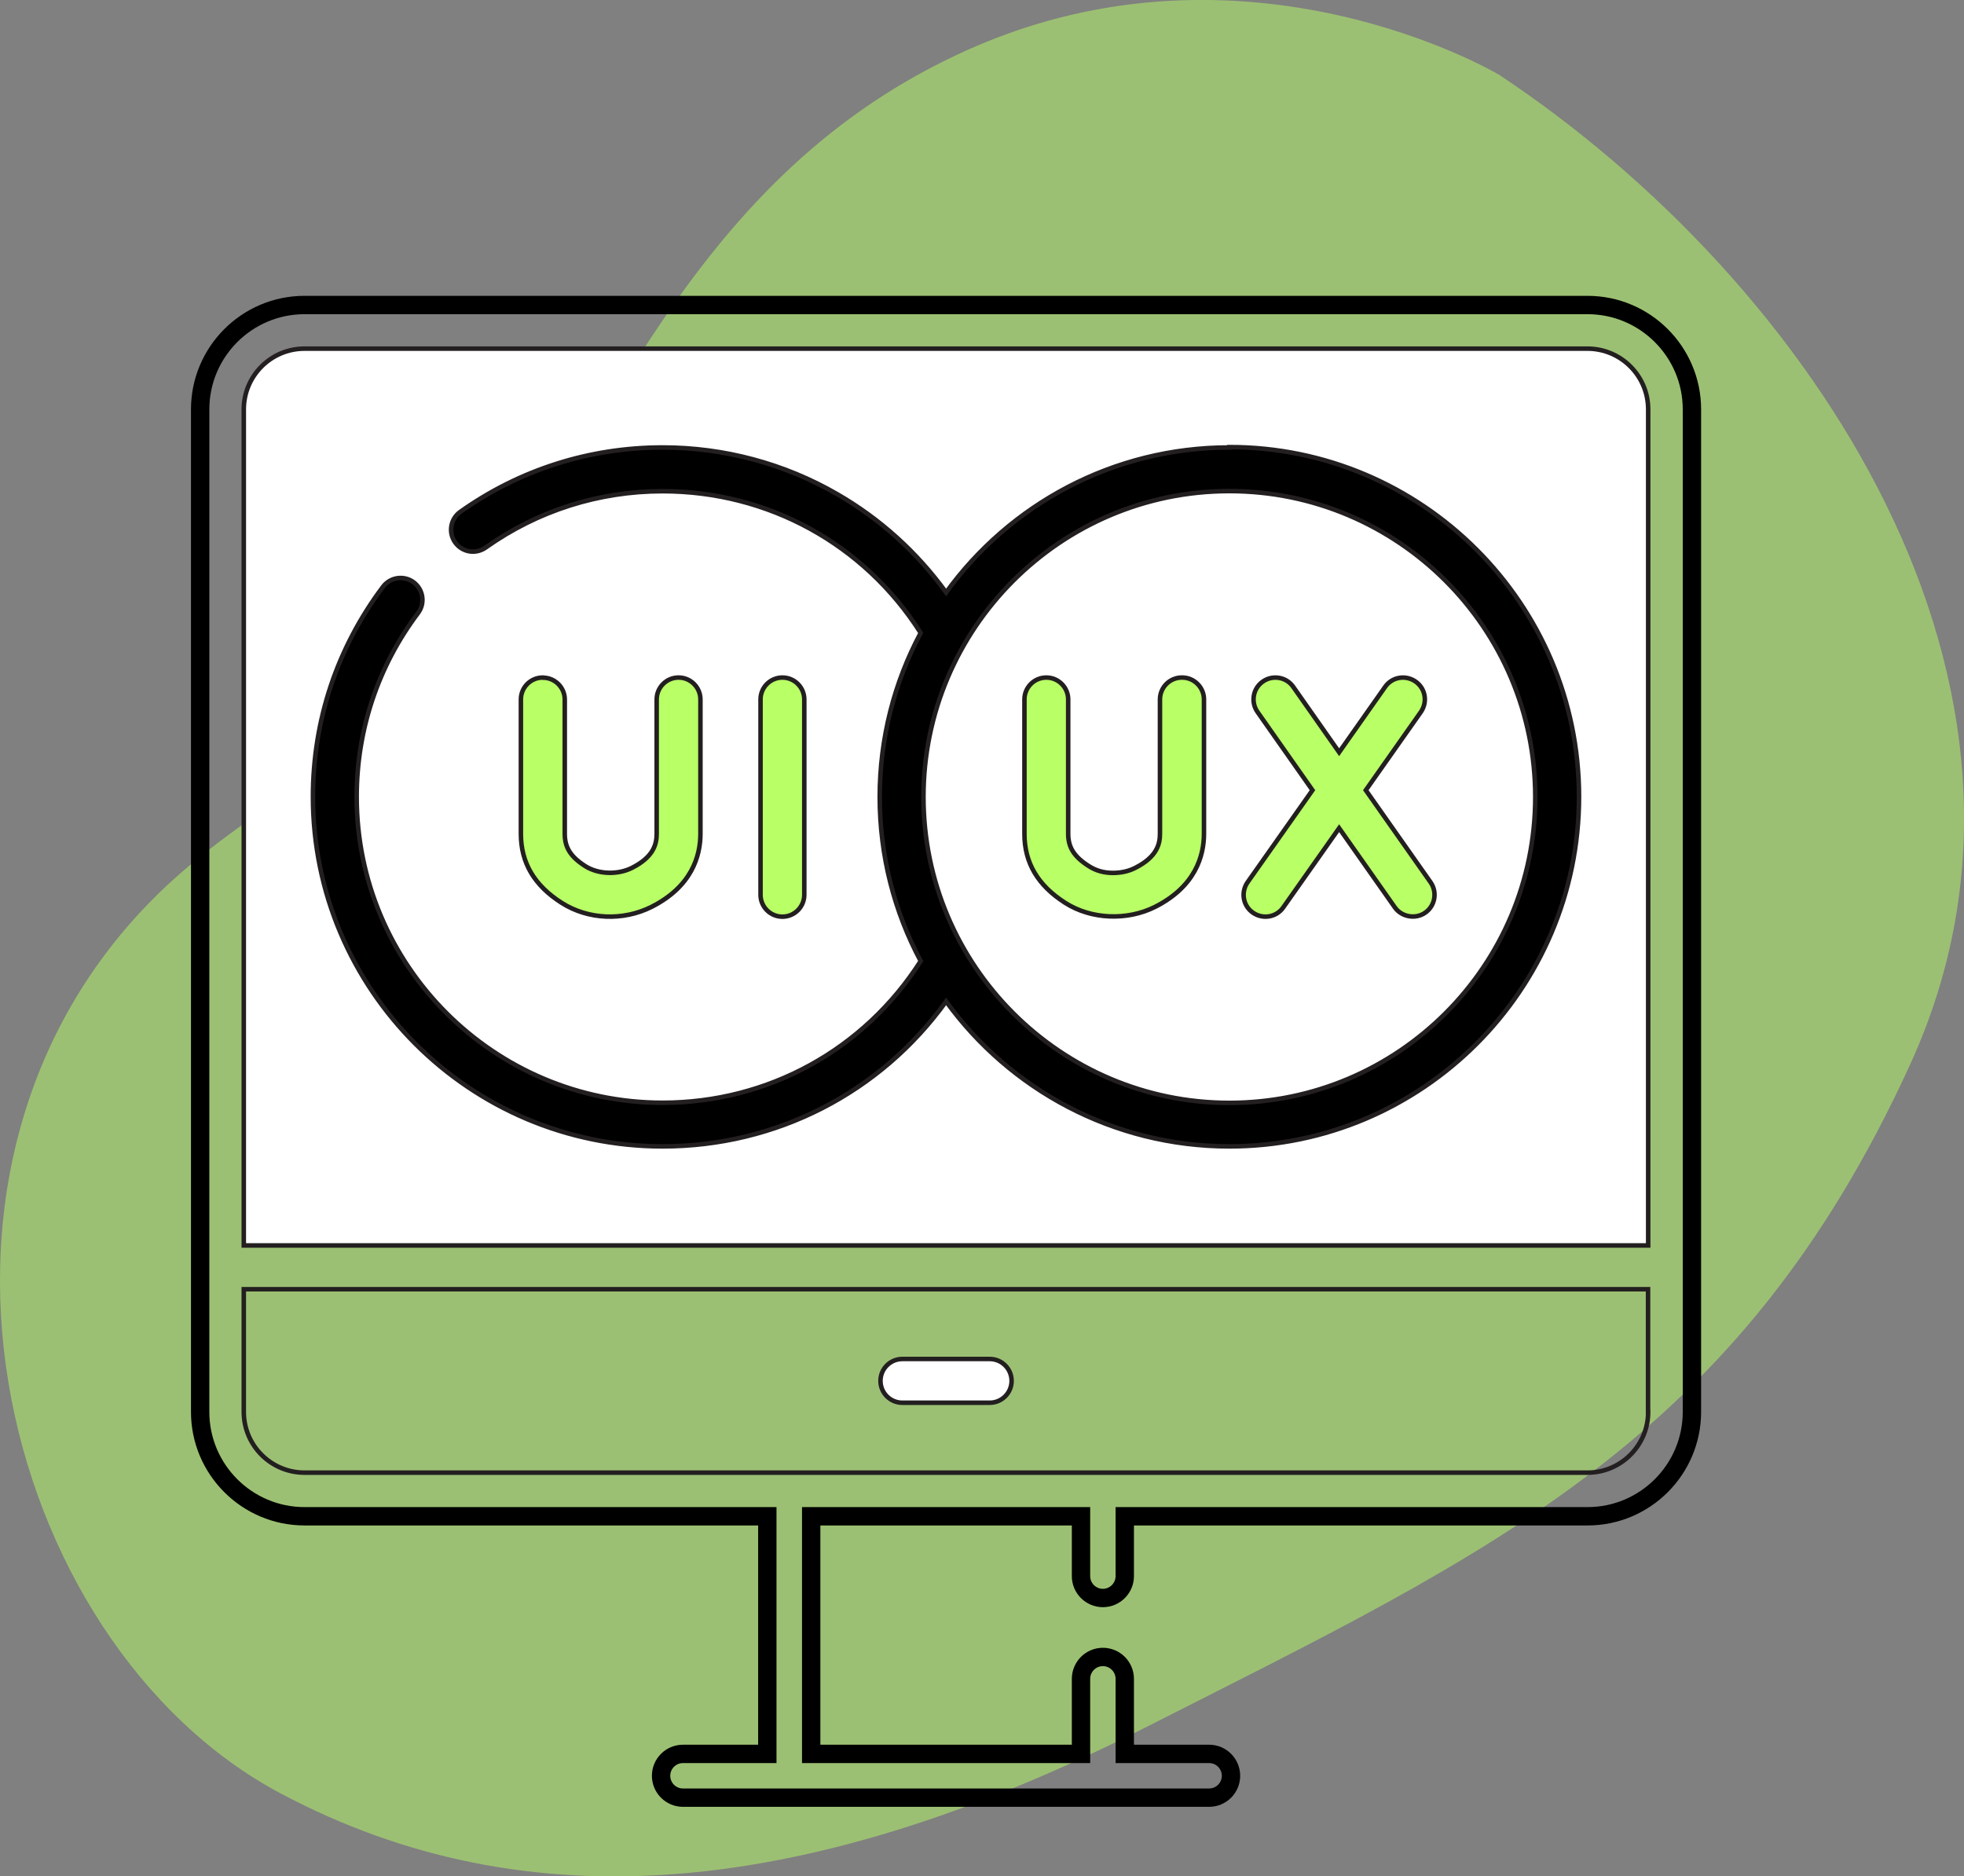
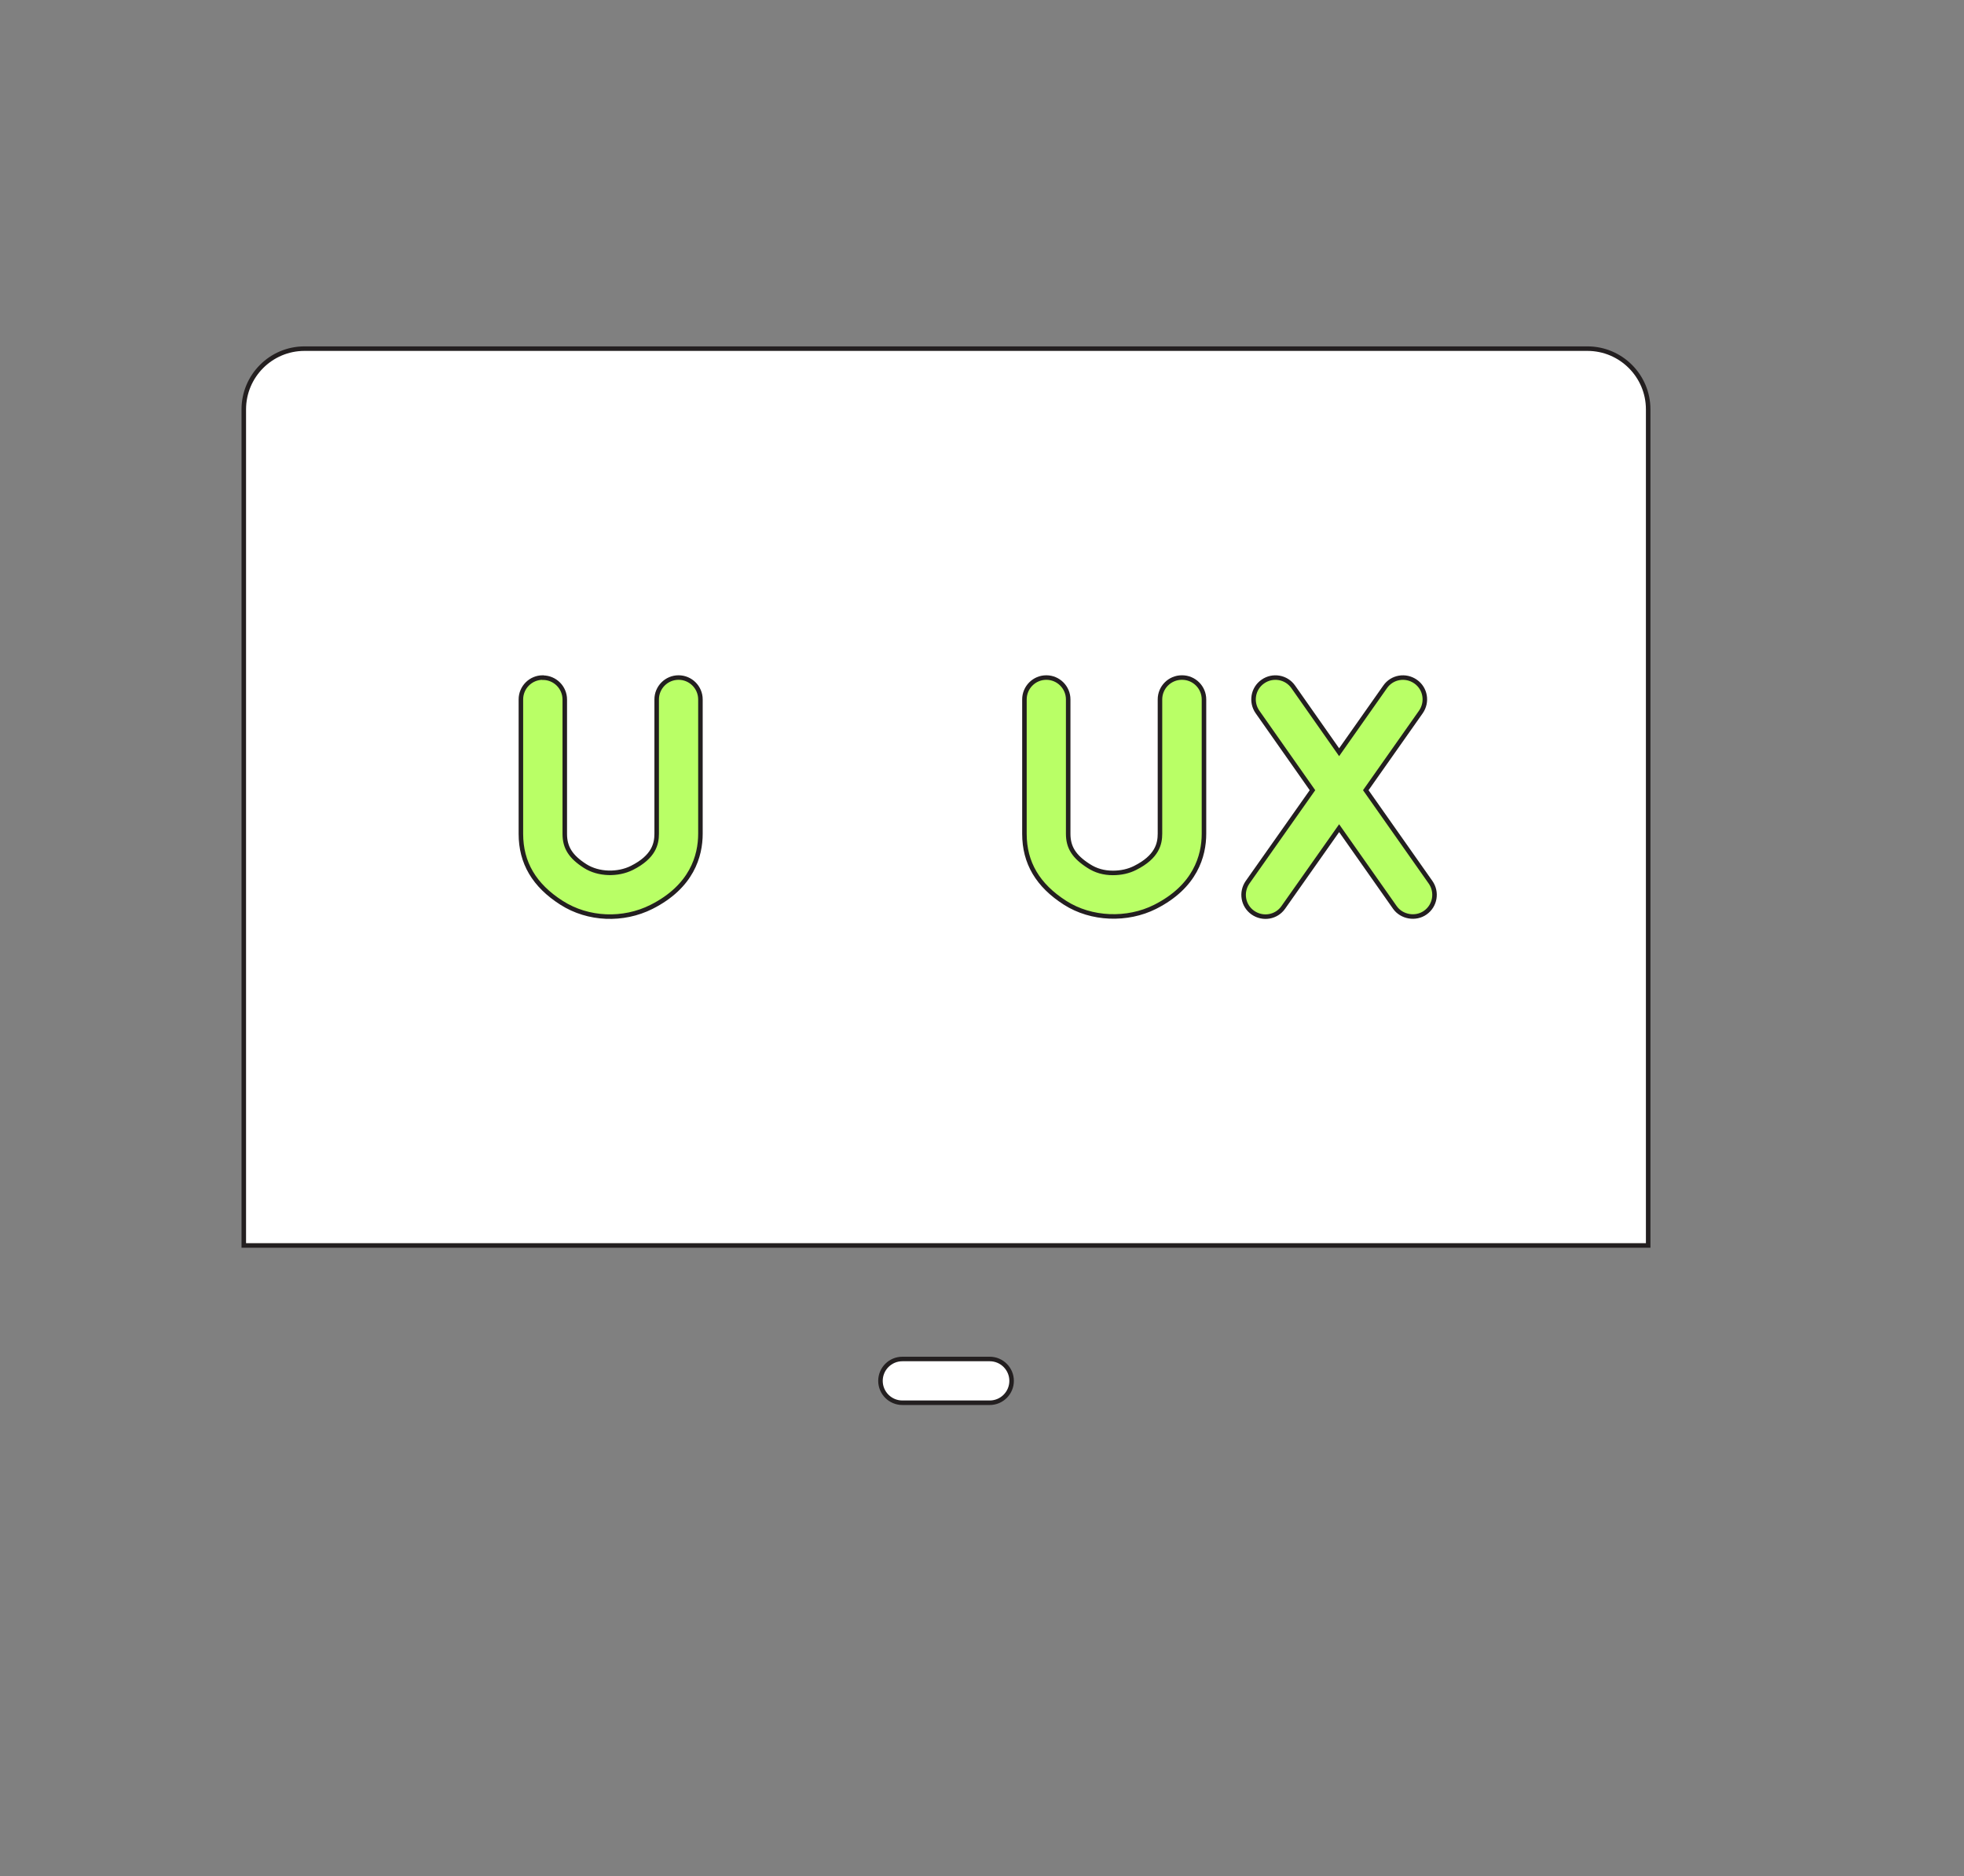
<svg xmlns="http://www.w3.org/2000/svg" id="Layer_2" data-name="Layer 2" viewBox="0 0 156.21 149.24">
  <rect x="0" y="0" width="156.21" height="149.24" fill="#808080" stroke="none" />
  <defs>
    <style>
      .cls-1 {
        opacity: .5;
      }

      .cls-1, .cls-2 {
        fill: #b9ff66;
      }

      .cls-3, .cls-2, .cls-4, .cls-5 {
        stroke: #231f20;
        stroke-width: .36px;
      }

      .cls-3, .cls-2, .cls-4, .cls-5, .cls-6 {
        stroke-miterlimit: 10;
      }

      .cls-4, .cls-6 {
        fill: none;
      }

      .cls-5 {
        fill: #fff;
      }

      .cls-6 {
        stroke: #000;
        stroke-width: 1.46px;
      }
    </style>
  </defs>
  <g id="Layer_1-2" data-name="Layer 1">
    <g>
-       <path class="cls-1" d="m119.18,5.92s-19.95-11.88-42.13-1.99c-22.18,9.88-28.9,31.26-40.13,46.94-5.88,8.21-15.75,12.38-23.19,19.14C-10.03,91.6-.22,130.72,22.37,142.67c19.55,10.35,41.77,8.42,69.01-5.41,27.23-13.83,46.88-22.63,60.58-52.67,13.69-30.04-7.92-62.21-32.77-78.67Z" />
      <path class="cls-5" d="m19.39,32.56c0-2.66,2.16-4.83,4.83-4.83h102.04c2.66,0,4.83,2.16,4.83,4.83v66.5H19.39V32.56Z" />
-       <path class="cls-4" d="m131.09,112.3c0,2.66-2.16,4.83-4.83,4.83H24.22c-2.66,0-4.83-2.16-4.83-4.83v-9.76h111.69v9.76Z" />
-       <path class="cls-6" d="m126.26,24.26H24.22c-4.58,0-8.3,3.73-8.3,8.3v79.74c0,4.58,3.73,8.3,8.3,8.3h36.81v18.9h-6.71c-.96,0-1.74.78-1.74,1.74s.78,1.74,1.74,1.74h41.85c.96,0,1.74-.78,1.74-1.74s-.78-1.74-1.74-1.74h-6.71v-5.97c0-.96-.78-1.74-1.74-1.74s-1.74.78-1.74,1.74v5.97h-21.46v-18.9h21.46v4.76c0,.96.78,1.74,1.74,1.74s1.74-.78,1.74-1.74v-4.76h36.81c4.58,0,8.3-3.73,8.3-8.3V32.56c0-4.58-3.73-8.3-8.3-8.3h0Z" />
      <path class="cls-5" d="m71.77,111.57h6.95c.96,0,1.74-.78,1.74-1.74s-.78-1.74-1.74-1.74h-6.95c-.96,0-1.74.78-1.74,1.74s.78,1.74,1.74,1.74Z" />
-       <path class="cls-2" d="m63.97,71.17v-15.54c0-.96-.78-1.74-1.74-1.74s-1.74.78-1.74,1.74v15.54c0,.96.78,1.74,1.74,1.74s1.74-.78,1.74-1.74Z" />
      <path class="cls-2" d="m43.17,53.89c-.96,0-1.74.78-1.74,1.74v10.69c0,2.3,1.06,4.1,3.24,5.49,2.12,1.35,4.9,1.45,7.15.32,3.21-1.62,3.89-4.06,3.89-5.82v-10.68c0-.96-.78-1.74-1.74-1.74s-1.74.78-1.74,1.74v10.68c0,.8-.22,1.84-1.97,2.72-1.12.56-2.65.53-3.71-.14-1.16-.74-1.63-1.48-1.63-2.56v-10.69c0-.96-.78-1.74-1.74-1.74h0Z" />
-       <path class="cls-3" d="m97.78,35.59c-9.26,0-17.48,4.55-22.53,11.53-2.3-3.18-5.26-5.86-8.67-7.82-4.2-2.43-9-3.71-13.88-3.71-5.81,0-11.37,1.77-16.09,5.12-.78.56-.97,1.64-.41,2.43s1.64.97,2.43.41c4.13-2.93,8.99-4.48,14.07-4.48,8.4,0,16.04,4.2,20.53,11.27-2.08,3.89-3.26,8.34-3.26,13.05s1.18,9.16,3.26,13.05c-4.5,7.06-12.15,11.27-20.53,11.27-13.41,0-24.33-10.91-24.33-24.33,0-5.32,1.69-10.38,4.88-14.62.58-.77.42-1.86-.34-2.44-.77-.58-1.86-.42-2.44.34-3.65,4.85-5.58,10.63-5.58,16.71,0,15.33,12.47,27.81,27.81,27.81,9.03,0,17.32-4.27,22.55-11.53,5.06,6.98,13.27,11.53,22.53,11.53,15.33,0,27.81-12.47,27.81-27.81,0-15.33-12.47-27.81-27.81-27.81h0Zm0,52.13c-13.41,0-24.33-10.91-24.33-24.33s10.91-24.33,24.33-24.33,24.33,10.91,24.33,24.33-10.91,24.33-24.33,24.33Z" />
-       <path class="cls-2" d="m108.63,62.85l4.38-6.22c.55-.79.37-1.87-.42-2.42s-1.87-.37-2.42.42l-3.66,5.2-3.65-5.2c-.55-.79-1.64-.97-2.42-.42-.79.55-.97,1.64-.42,2.42l4.37,6.22-5.16,7.32c-.55.79-.37,1.87.42,2.42.79.55,1.87.37,2.42-.42l4.44-6.3,4.43,6.3c.54.77,1.66.96,2.42.42.79-.55.97-1.64.42-2.42l-5.15-7.32Z" />
+       <path class="cls-2" d="m108.63,62.85l4.38-6.22c.55-.79.37-1.87-.42-2.42s-1.87-.37-2.42.42l-3.66,5.2-3.65-5.2c-.55-.79-1.64-.97-2.42-.42-.79.55-.97,1.64-.42,2.42l4.37,6.22-5.16,7.32c-.55.79-.37,1.87.42,2.42.79.55,1.87.37,2.42-.42l4.44-6.3,4.43,6.3c.54.77,1.66.96,2.42.42.79-.55.97-1.64.42-2.42Z" />
      <path class="cls-2" d="m94,53.89c-.96,0-1.74.78-1.74,1.74v10.68c0,.8-.22,1.84-1.97,2.72-.53.27-1.13.4-1.77.4h0c-.73,0-1.36-.18-1.93-.55-1.16-.74-1.63-1.48-1.63-2.56v-10.69c0-.96-.78-1.74-1.74-1.74s-1.74.78-1.74,1.74v10.69c0,2.3,1.06,4.1,3.24,5.49,2.08,1.33,4.94,1.43,7.15.32,3.21-1.62,3.89-4.06,3.89-5.82v-10.68c0-.96-.78-1.74-1.74-1.74h0Z" />
    </g>
  </g>
</svg>